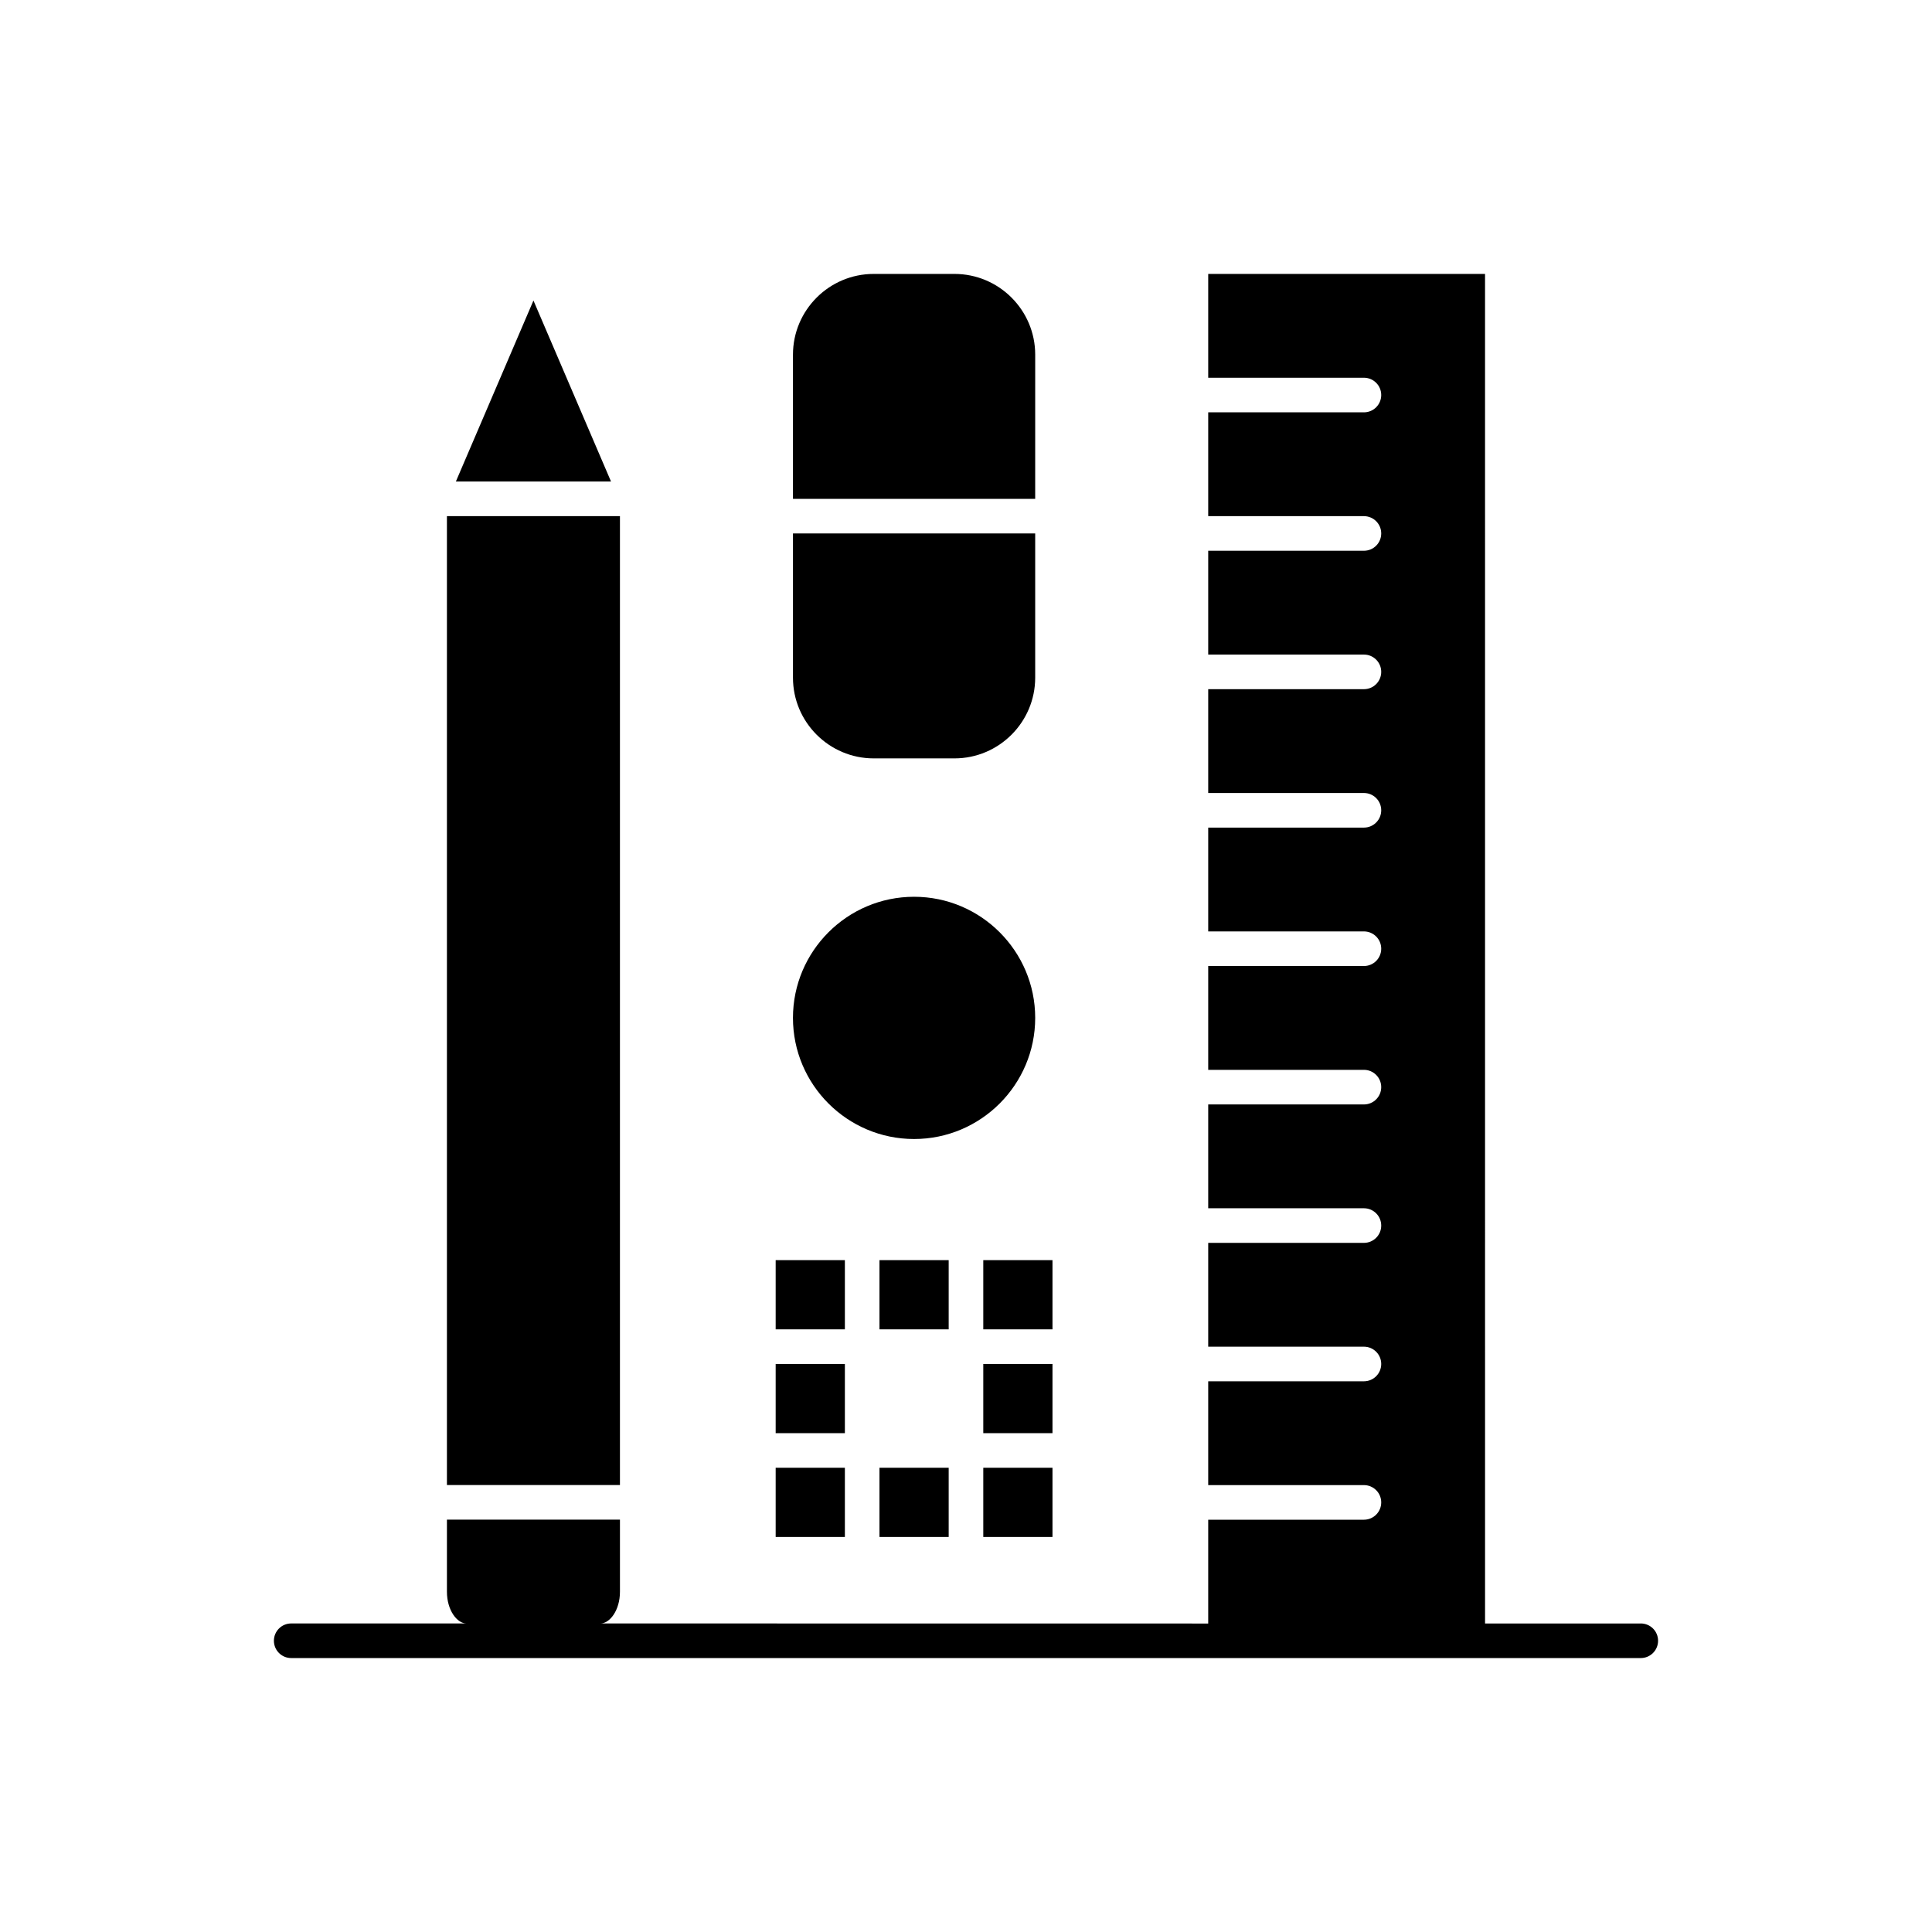
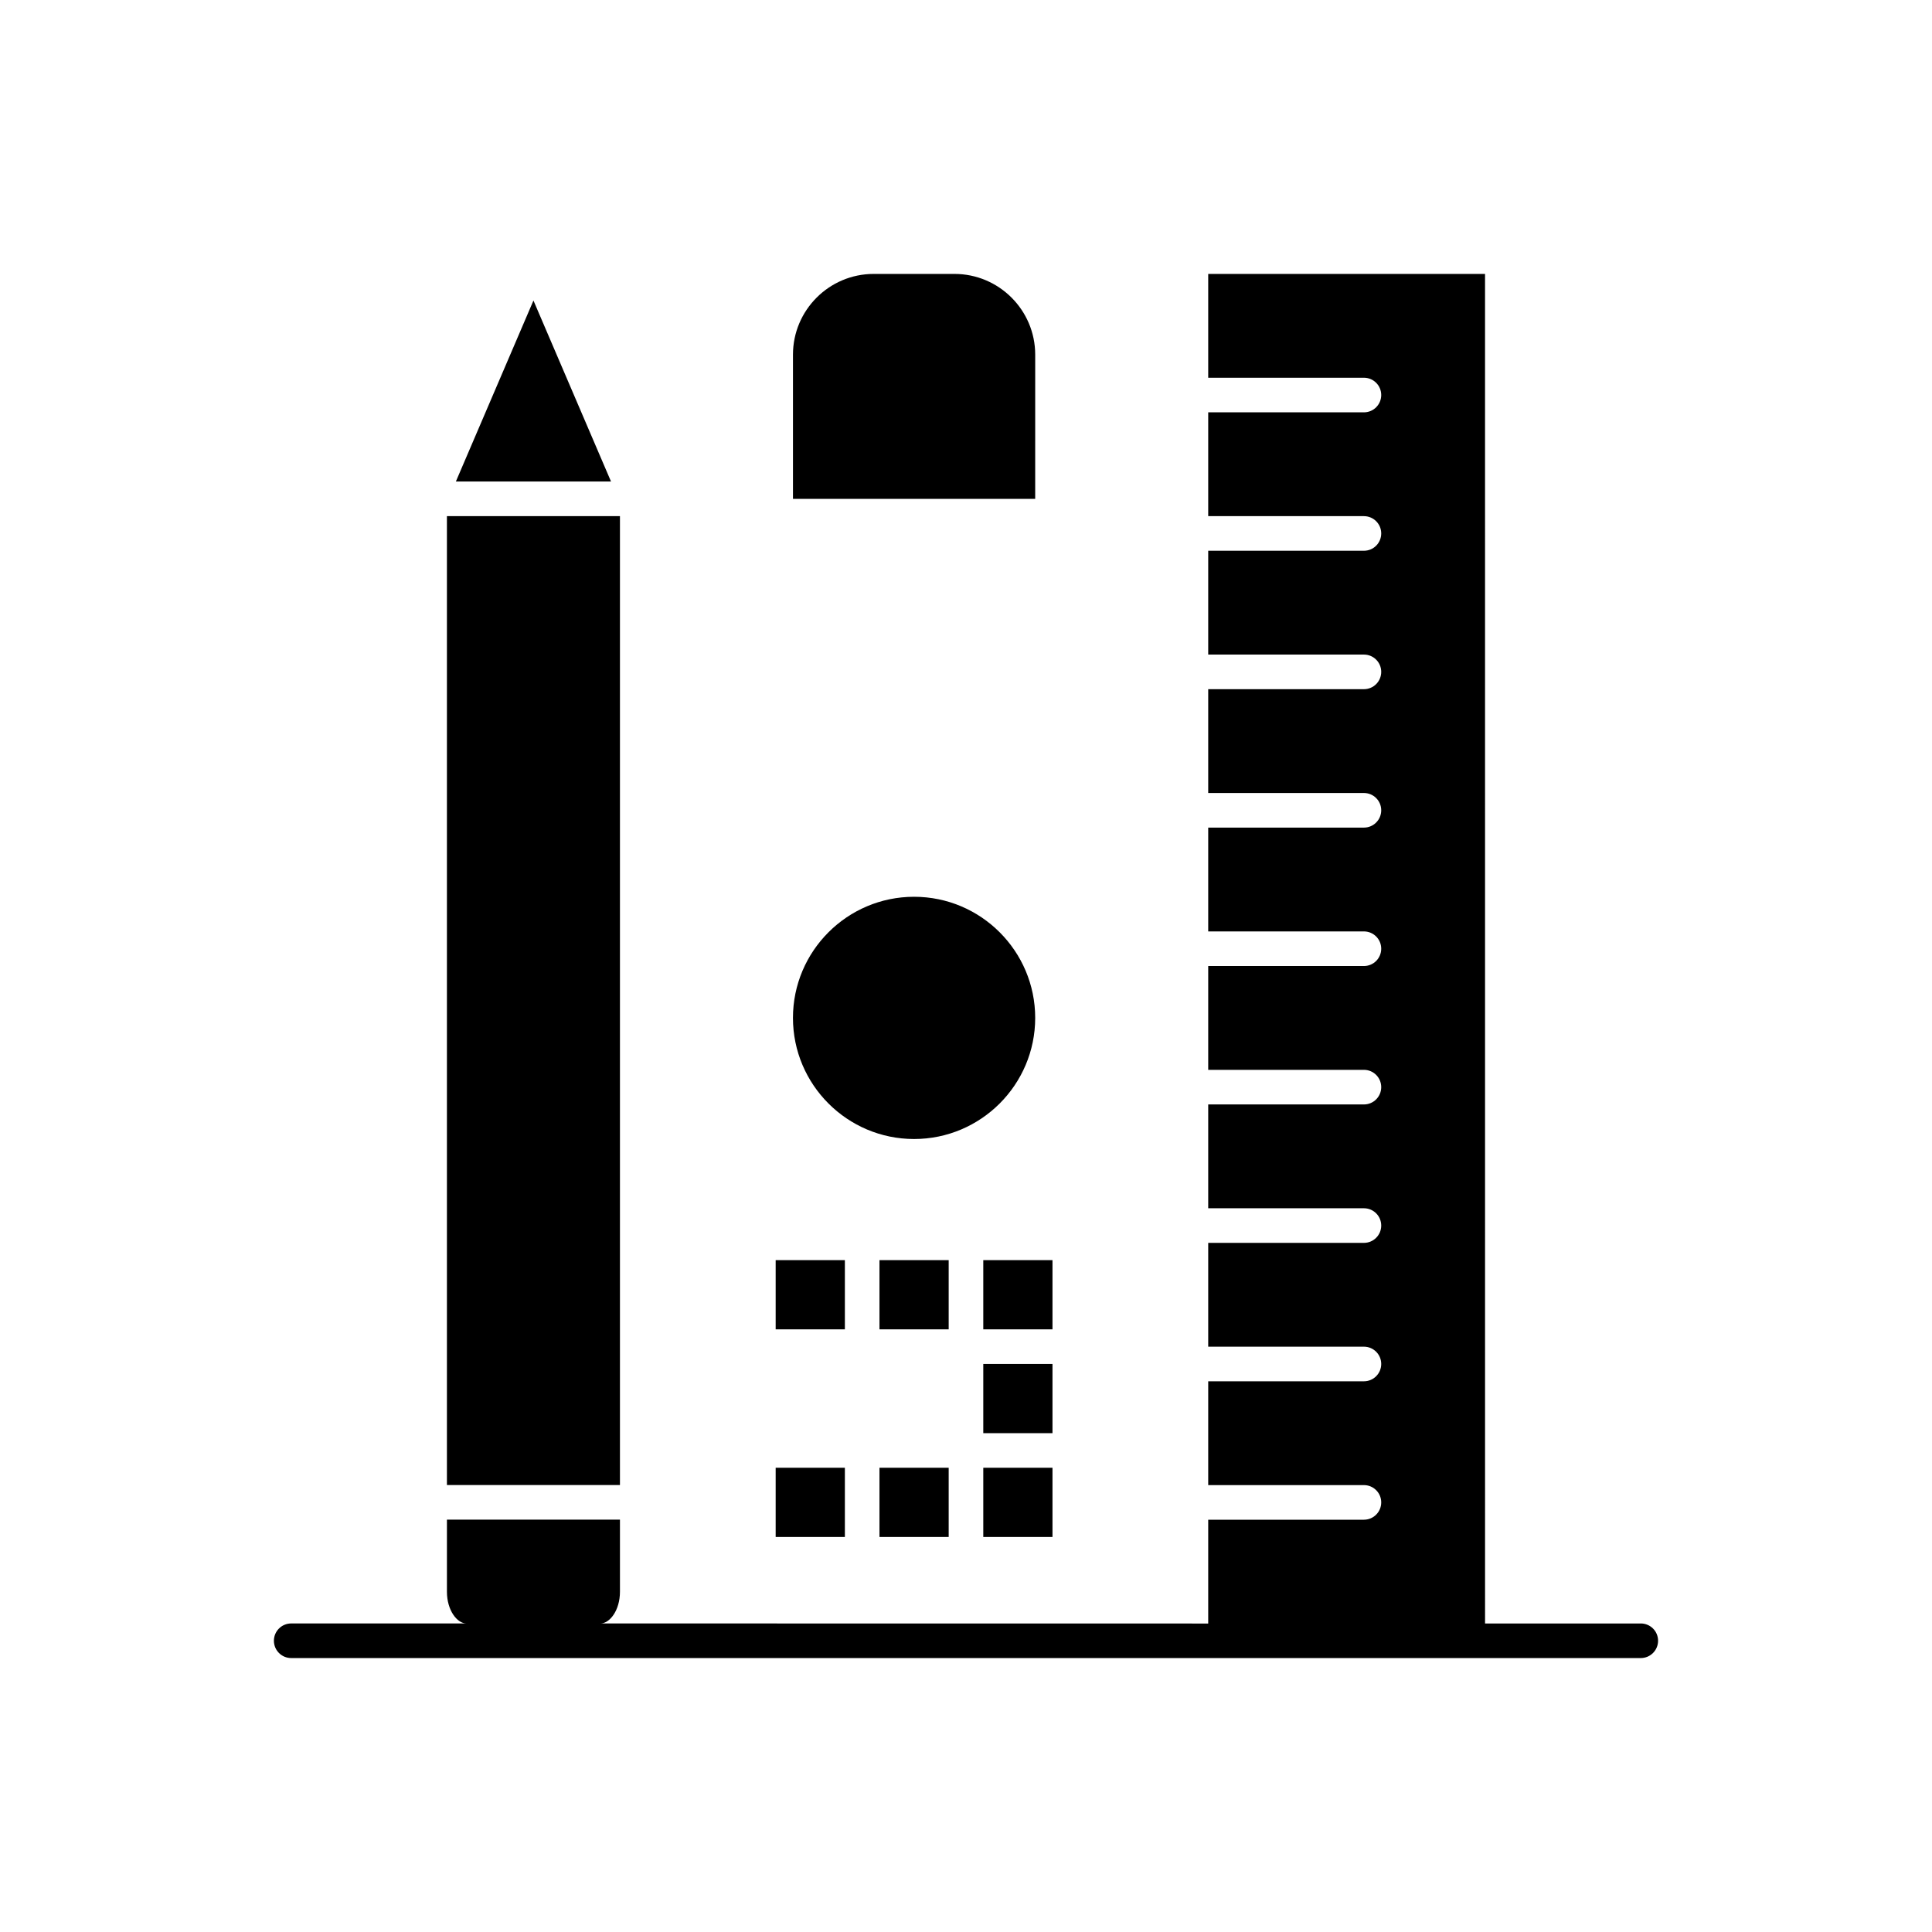
<svg xmlns="http://www.w3.org/2000/svg" fill="#000000" width="800px" height="800px" version="1.1" viewBox="144 144 512 512">
  <g>
    <path d="m285.37 223.64-20.559 47.969h41.117z" />
-     <path d="m375.54 344.98h21.398c11.797 0 21.398-9.598 21.398-21.398v-38.211h-64.191v38.211c-0.004 11.797 9.598 21.398 21.395 21.398z" />
    <path d="m386.24 445.85c17.699 0 32.098-14.398 32.098-32.098 0-17.699-14.398-32.098-32.098-32.098-17.699 0-32.098 14.398-32.098 32.098 0 17.699 14.398 32.098 32.098 32.098z" />
    <path d="m418.34 237.99c0-11.801-9.598-21.398-21.398-21.398h-21.398c-11.801 0-21.398 9.598-21.398 21.398v38.211h64.191z" />
    <path d="m262.44 280.78h45.852v256.77h-45.852z" />
    <path d="m404.58 532.97h18.34v18.344h-18.34z" />
    <path d="m404.58 505.46h18.34v18.344h-18.34z" />
    <path d="m404.58 477.95h18.34v18.34h-18.34z" />
    <path d="m377.07 477.95h18.34v18.34h-18.34z" />
    <path d="m349.56 477.95h18.34v18.34h-18.34z" />
-     <path d="m349.56 505.46h18.34v18.344h-18.34z" />
    <path d="m377.07 532.97h18.34v18.344h-18.34z" />
    <path d="m349.56 532.97h18.34v18.344h-18.34z" />
    <path d="m578.82 574.24h-41.266l-0.004-357.65h-73.363v27.512h41.266c2.531 0 4.586 2.051 4.586 4.586 0 2.531-2.051 4.586-4.586 4.586h-41.266v27.512h41.266c2.531 0 4.586 2.051 4.586 4.586 0 2.531-2.051 4.586-4.586 4.586h-41.266v27.512h41.266c2.531 0 4.586 2.051 4.586 4.586 0 2.531-2.051 4.586-4.586 4.586h-41.266v27.512h41.266c2.531 0 4.586 2.051 4.586 4.586 0 2.531-2.051 4.586-4.586 4.586h-41.266v27.512h41.266c2.531 0 4.586 2.051 4.586 4.586 0 2.531-2.051 4.586-4.586 4.586h-41.266v27.512h41.266c2.531 0 4.586 2.051 4.586 4.586 0 2.531-2.051 4.586-4.586 4.586h-41.266v27.512h41.266c2.531 0 4.586 2.051 4.586 4.586 0 2.531-2.051 4.586-4.586 4.586h-41.266v27.512h41.266c2.531 0 4.586 2.051 4.586 4.586 0 2.531-2.051 4.586-4.586 4.586h-41.266v27.512h41.266c2.531 0 4.586 2.051 4.586 4.586 0 2.531-2.051 4.586-4.586 4.586h-41.266v27.512l-161.05-0.02c2.438 0 5.156-3.453 5.156-8.406v-19.105h-45.852v19.105c0 4.953 2.719 8.406 5.156 8.406h-46.426c-2.531 0-4.586 2.051-4.586 4.586 0 2.531 2.051 4.586 4.586 4.586h357.65c2.531 0 4.586-2.051 4.586-4.586 0.004-2.531-2.051-4.582-4.582-4.582z" />
  </g>
</svg>